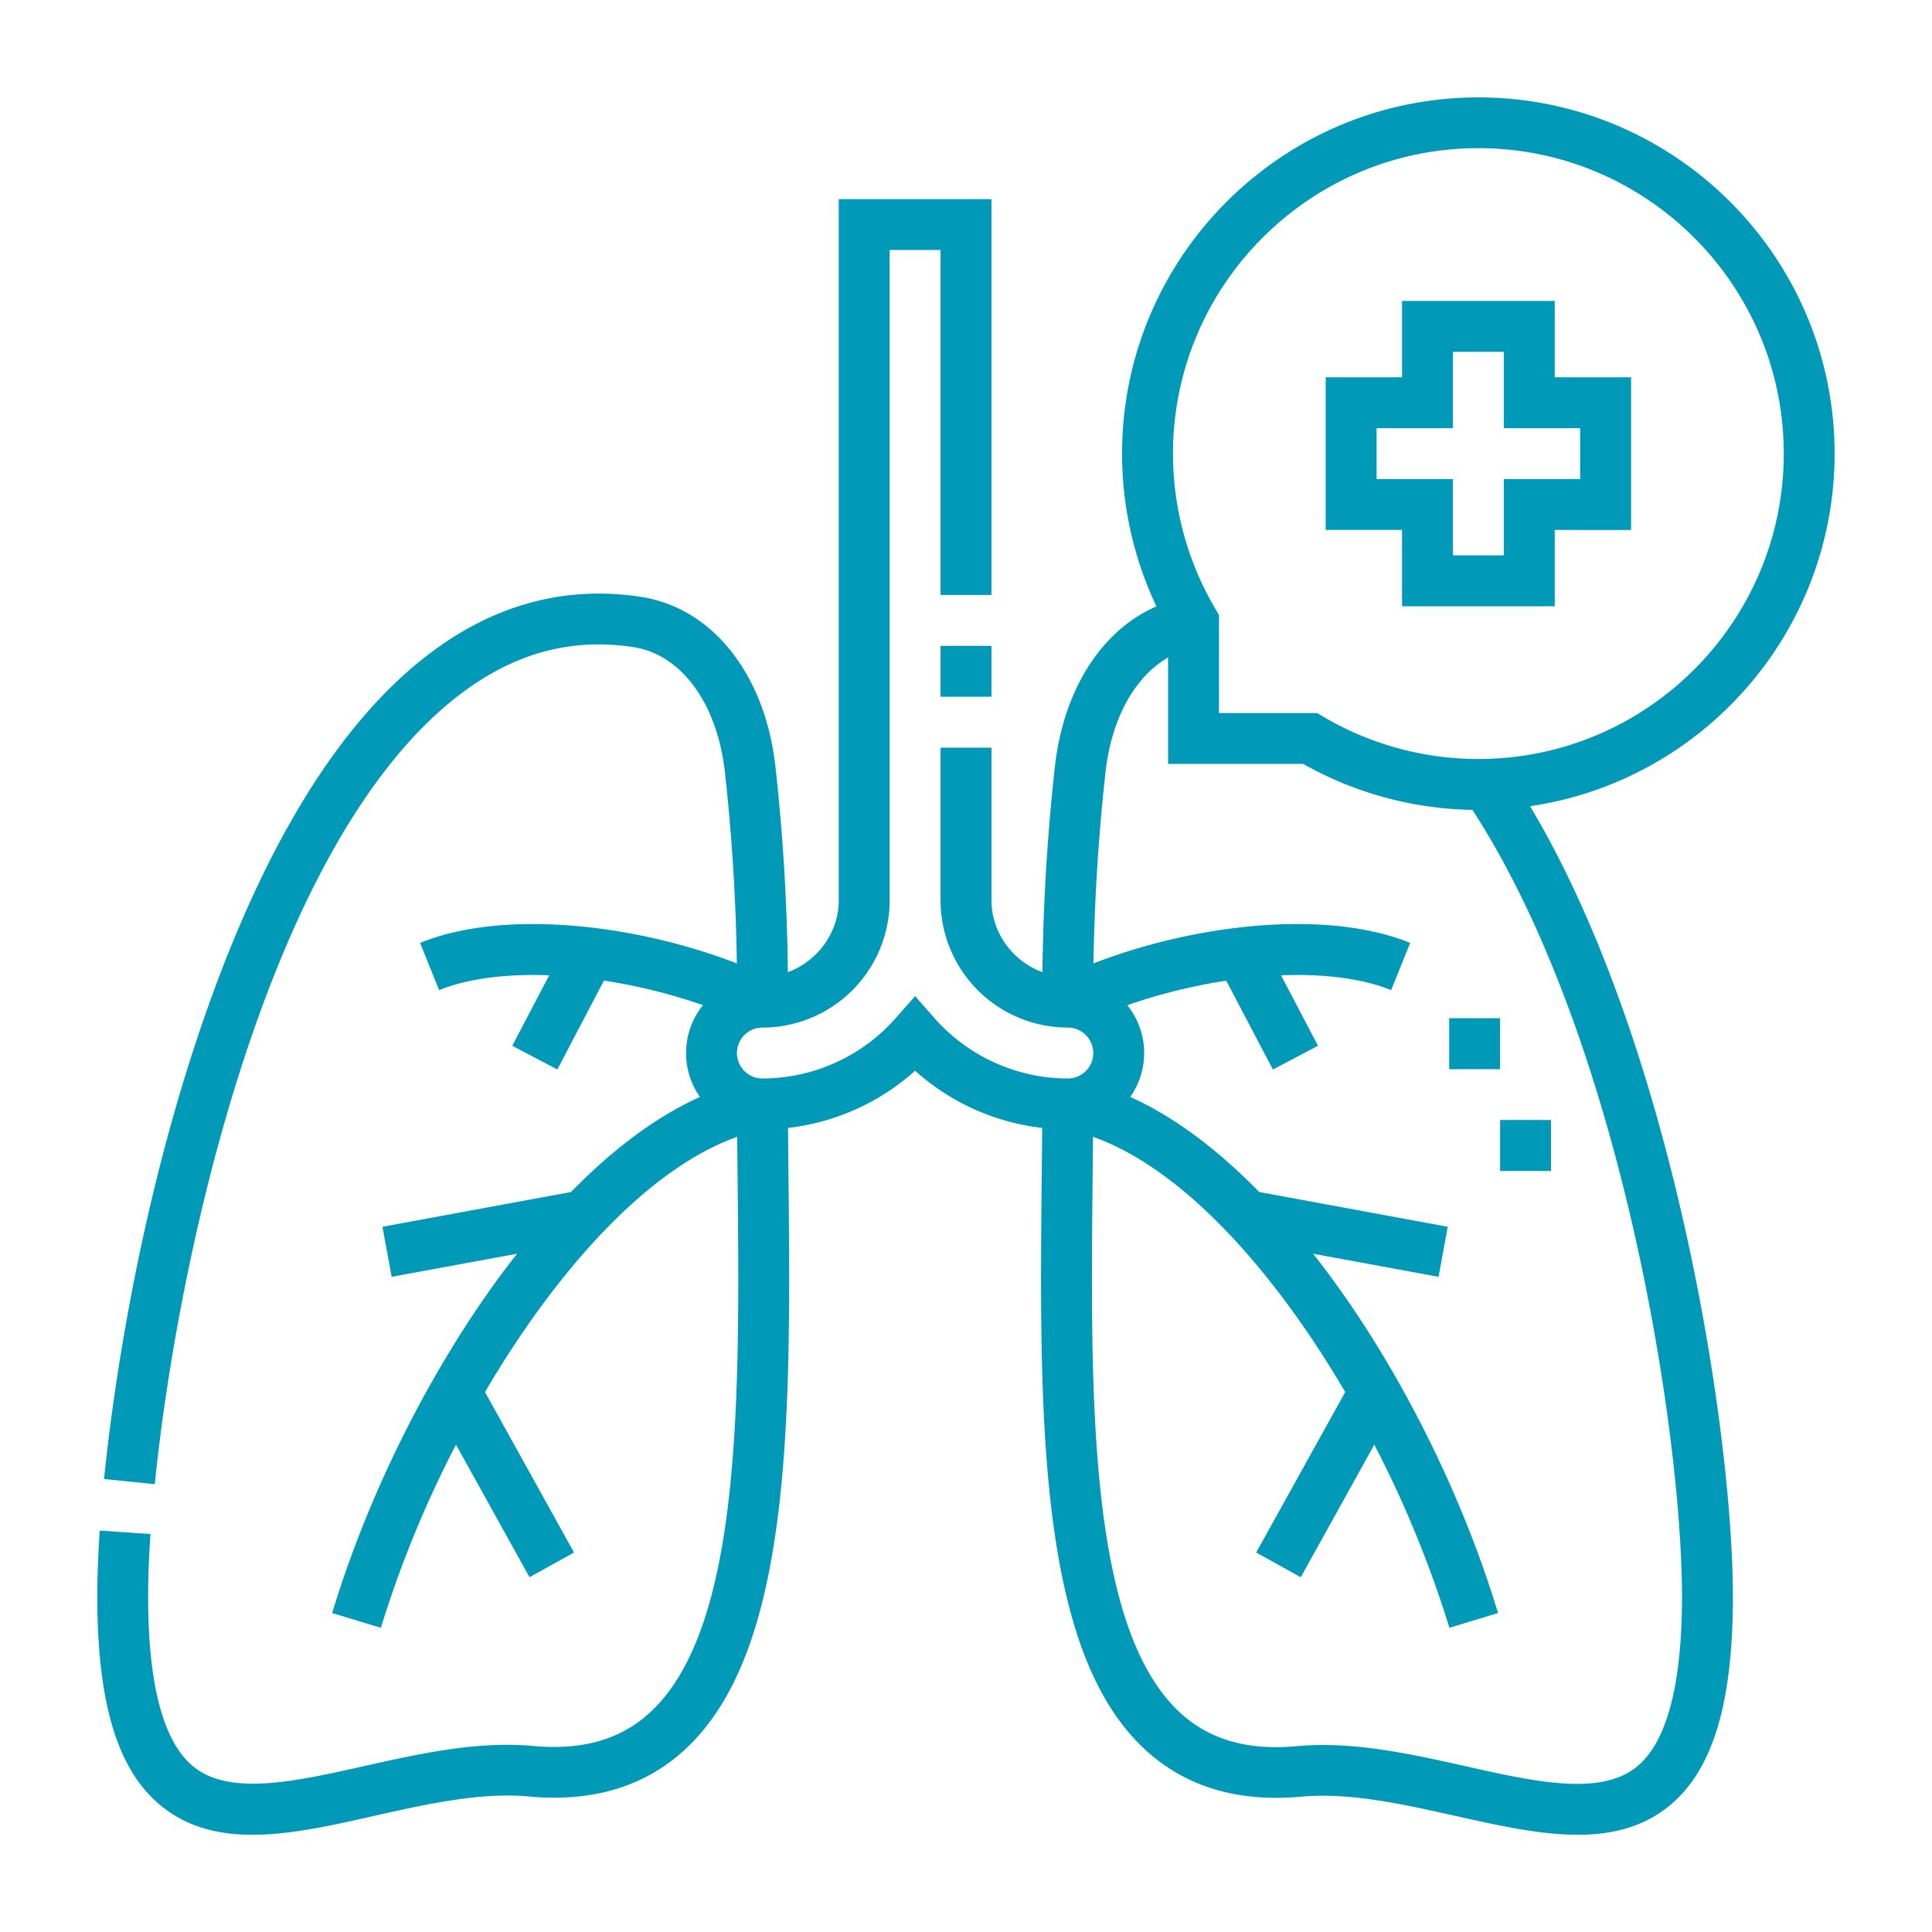
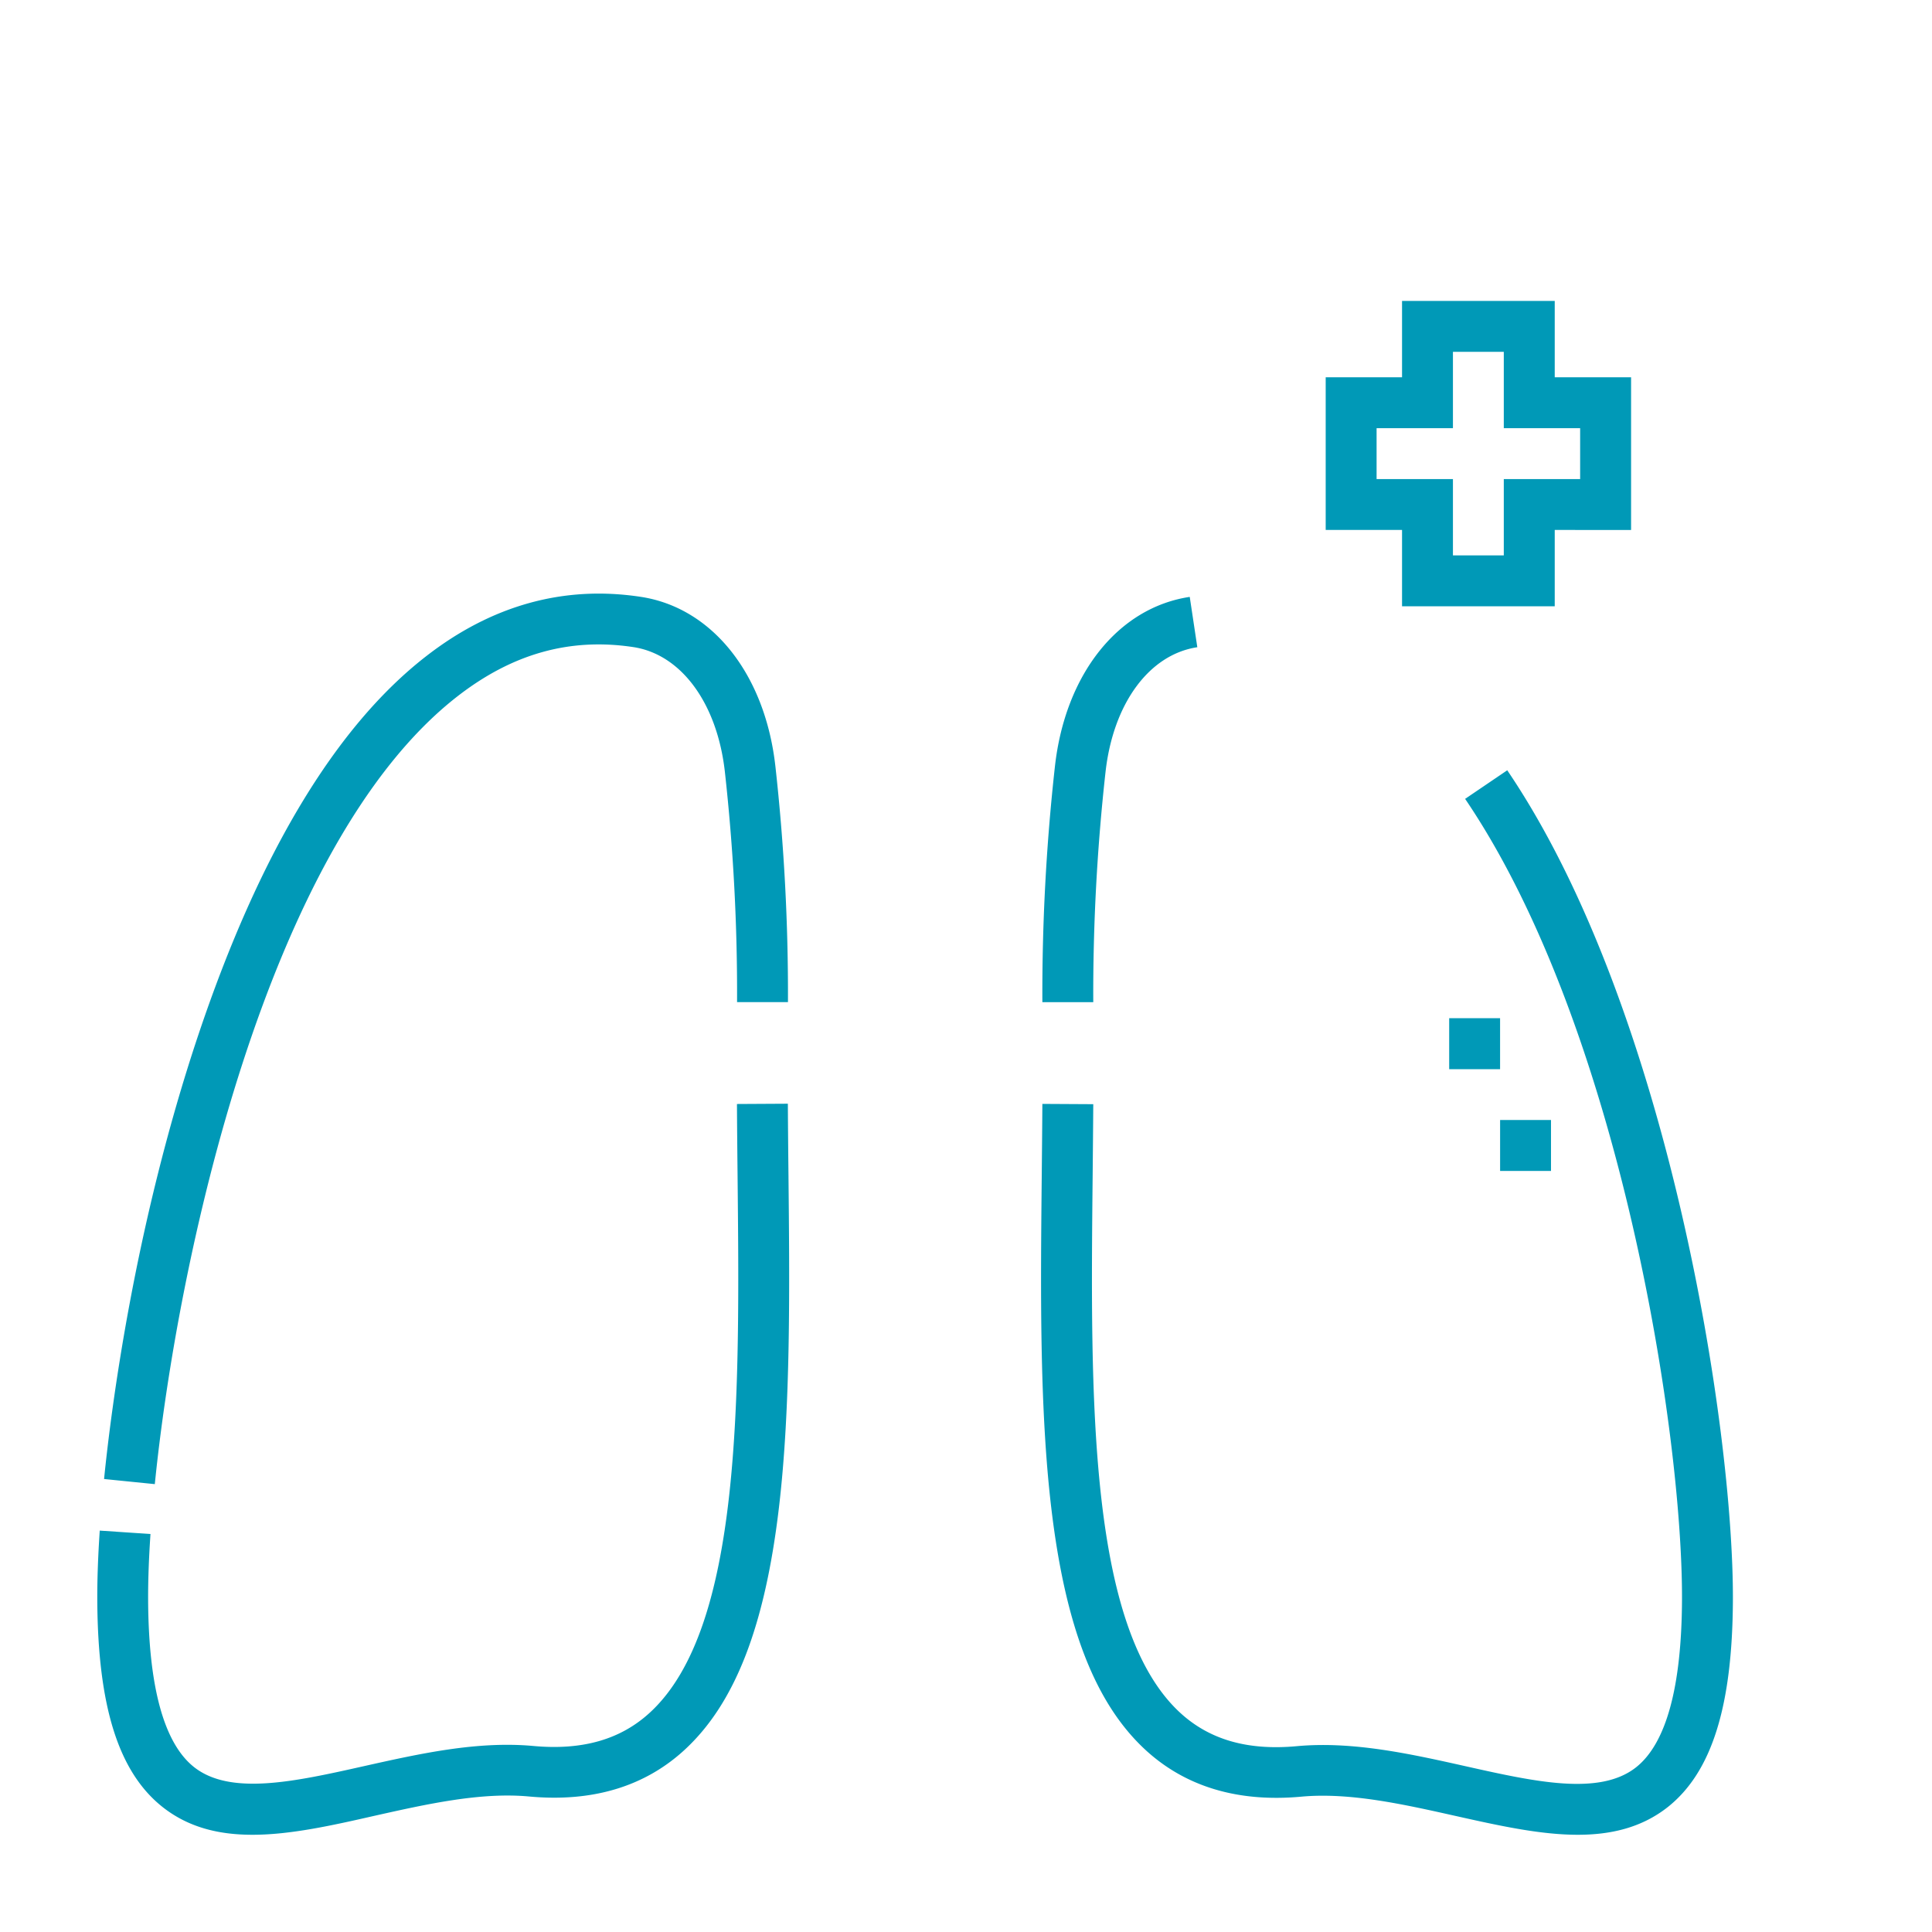
<svg xmlns="http://www.w3.org/2000/svg" id="Camada_1" data-name="Camada 1" viewBox="0 0 952 952">
  <defs>
    <style>.cls-1{fill:none;}.cls-2{clip-path:url(#clip-path);}.cls-3{fill:#0099b7;}</style>
    <clipPath id="clip-path">
      <rect class="cls-1" x="47.96" y="47.96" width="856.09" height="856.09" />
    </clipPath>
  </defs>
  <g class="cls-2">
-     <path class="cls-3" d="M728.48,399.09a175.43,175.43,0,0,1-86.32-22.67H575.58V309.84a175.38,175.38,0,0,1-22.67-86.32C552.91,126.71,631.67,48,728.48,48S904,126.71,904,223.52,825.29,399.09,728.48,399.09ZM600.66,351.34H649l2.95,1.75A150.33,150.33,0,0,0,728.48,374c83,0,150.48-67.5,150.48-150.48S811.46,73,728.48,73,578,140.54,578,223.52a150.32,150.32,0,0,0,20.92,76.57l1.75,3Z" />
    <path class="cls-3" d="M766.1,298.76H690.86V261.14H653.24V185.9h37.62V148.28H766.1V185.9h37.62v75.24H766.1Zm-50.16-25.08H741V236.06h37.62V211H741V173.36H715.94V211H678.32v25.08h37.62Z" />
-     <path class="cls-3" d="M526.17,556.51a112.79,112.79,0,0,1-75.25-28.91,112.74,112.74,0,0,1-75.24,28.91,37.62,37.62,0,0,1,0-75.24c20.39,0,37.62-17.23,37.62-37.62V98.12h75.24V293.17H463.46v-170H438.38V443.65a62.77,62.77,0,0,1-62.7,62.7,12.54,12.54,0,0,0,0,25.08,87.86,87.86,0,0,0,65.83-29.9l9.41-10.68,9.41,10.68a87.88,87.88,0,0,0,65.84,29.9,12.54,12.54,0,1,0,0-25.08,62.78,62.78,0,0,1-62.71-62.7V368.41h25.08v75.24c0,20.39,17.23,37.62,37.63,37.62a37.62,37.62,0,0,1,0,75.24ZM488.54,343.33H463.46V318.25h25.08Z" />
-     <path class="cls-3" d="M187.68,802.1l-24-7.27c18.08-59.7,49.18-121.48,85.32-169.52q2.81-3.72,5.81-7.54L193,629.16l-4.55-24.66,92.91-17.13c25.7-26.28,57.42-49.74,92.2-55.75l4.27,24.71c-48.52,8.39-99.76,63-138.85,129.61L282.85,765l-21.93,12.17-36.23-65.31A540,540,0,0,0,187.68,802.1ZM274.63,527,252.42,515.3l18.21-34.72c-21.45-.83-40.31,1.67-54.25,7.3L207,464.62c27.57-11.13,61.09-10.26,84.36-7.57,31.13,3.6,63,12.64,89.74,25.45l-10.84,22.62c-21.71-10.4-47.21-18.07-72.68-21.93Z" />
-     <path class="cls-3" d="M714.19,802.1a540.8,540.8,0,0,0-37-90.23l-36.24,65.31L619,765l43.87-79.07C623.79,619.3,572.55,564.72,524,556.33l4.27-24.71c34.78,6,66.5,29.47,92.21,55.75l92.9,17.13-4.54,24.66-61.81-11.39q3,3.81,5.81,7.54c36.14,48,67.24,109.82,85.32,169.52ZM627.23,527l-23-43.76c-25.47,3.86-51,11.53-72.68,21.93L520.76,482.5c26.74-12.81,58.62-21.85,89.75-25.45,23.26-2.69,56.79-3.56,84.36,7.57l-9.39,23.26c-13.94-5.63-32.79-8.13-54.25-7.3l18.21,34.72Z" />
    <path class="cls-3" d="M764.26,577H739.18V551.87h25.08Zm-25.09-50.16H714.09V501.71h25.08Z" />
    <path class="cls-3" d="M124.4,904.09c-16.53,0-31.62-3.58-44.46-13.81-21.57-17.2-31.73-49.54-32-101.81-.05-10,.36-21.56,1.21-34.26l25,1.68c-.82,12.1-1.2,23-1.16,32.46.21,42.87,7.79,70.56,22.54,82.32,18,14.33,50,7.18,83.83-.4,27.42-6.13,55.78-12.47,83.5-9.93,24.19,2.22,43-3.19,57.45-16.52C365.69,802,364.54,688.65,363.44,579c-.12-11.49-.24-23.37-.3-35l25.08-.14c.06,11.54.18,23.38.3,34.84.57,56.37,1.15,114.66-4.69,164.13-6.91,58.6-21.68,96.54-46.47,119.39-19.7,18.16-45.52,25.91-76.74,23-23.8-2.18-50.2,3.73-75.73,9.44C163.7,899.49,143.13,904.09,124.4,904.09Zm653.05,0c-18.73,0-39.3-4.6-60.49-9.34-25.53-5.71-51.93-11.62-75.73-9.44-31.22,2.86-57.05-4.89-76.75-23-24.78-22.85-39.55-60.79-46.47-119.4-5.84-49.47-5.25-107.75-4.68-164.12.11-11.46.23-23.31.3-34.84l25.08.14c-.07,11.59-.19,23.47-.3,35-1.11,109.66-2.25,223,43.07,264.83,14.47,13.33,33.27,18.74,57.46,16.52,27.72-2.55,56.07,3.8,83.49,9.93,33.87,7.58,65.86,14.73,83.84.4,14.75-11.76,22.33-39.46,22.54-82.32.39-82.14-30.56-282.27-106.87-394.81l20.76-14.08c79.39,117.09,111.59,324.16,111.19,409-.25,52.27-10.42,84.61-32,101.81C809.07,900.51,794,904.09,777.45,904.09ZM76.28,731.31l-25-2.52c3.46-34.39,14.91-124.55,46.36-218.58C127.56,420.9,165.33,358,210,323.35c32.3-25.1,67.84-35,105.64-29.27,35.28,5.3,61.36,38.09,66.44,83.54a1014.28,1014.28,0,0,1,6.19,116.17l-25.08,0a989.93,989.93,0,0,0-6-113.43c-3.78-33.81-21.53-58-45.24-61.52-31.17-4.68-59.48,3.26-86.52,24.27C131.16,416.35,87.33,621.58,76.28,731.31ZM538.71,493.83l-25.08,0a1014.06,1014.06,0,0,1,6.19-116.17c5.08-45.45,31.15-78.24,66.43-83.54l3.73,24.8c-23.7,3.56-41.46,27.71-45.23,61.52A989.72,989.72,0,0,0,538.71,493.83Z" />
  </g>
</svg>